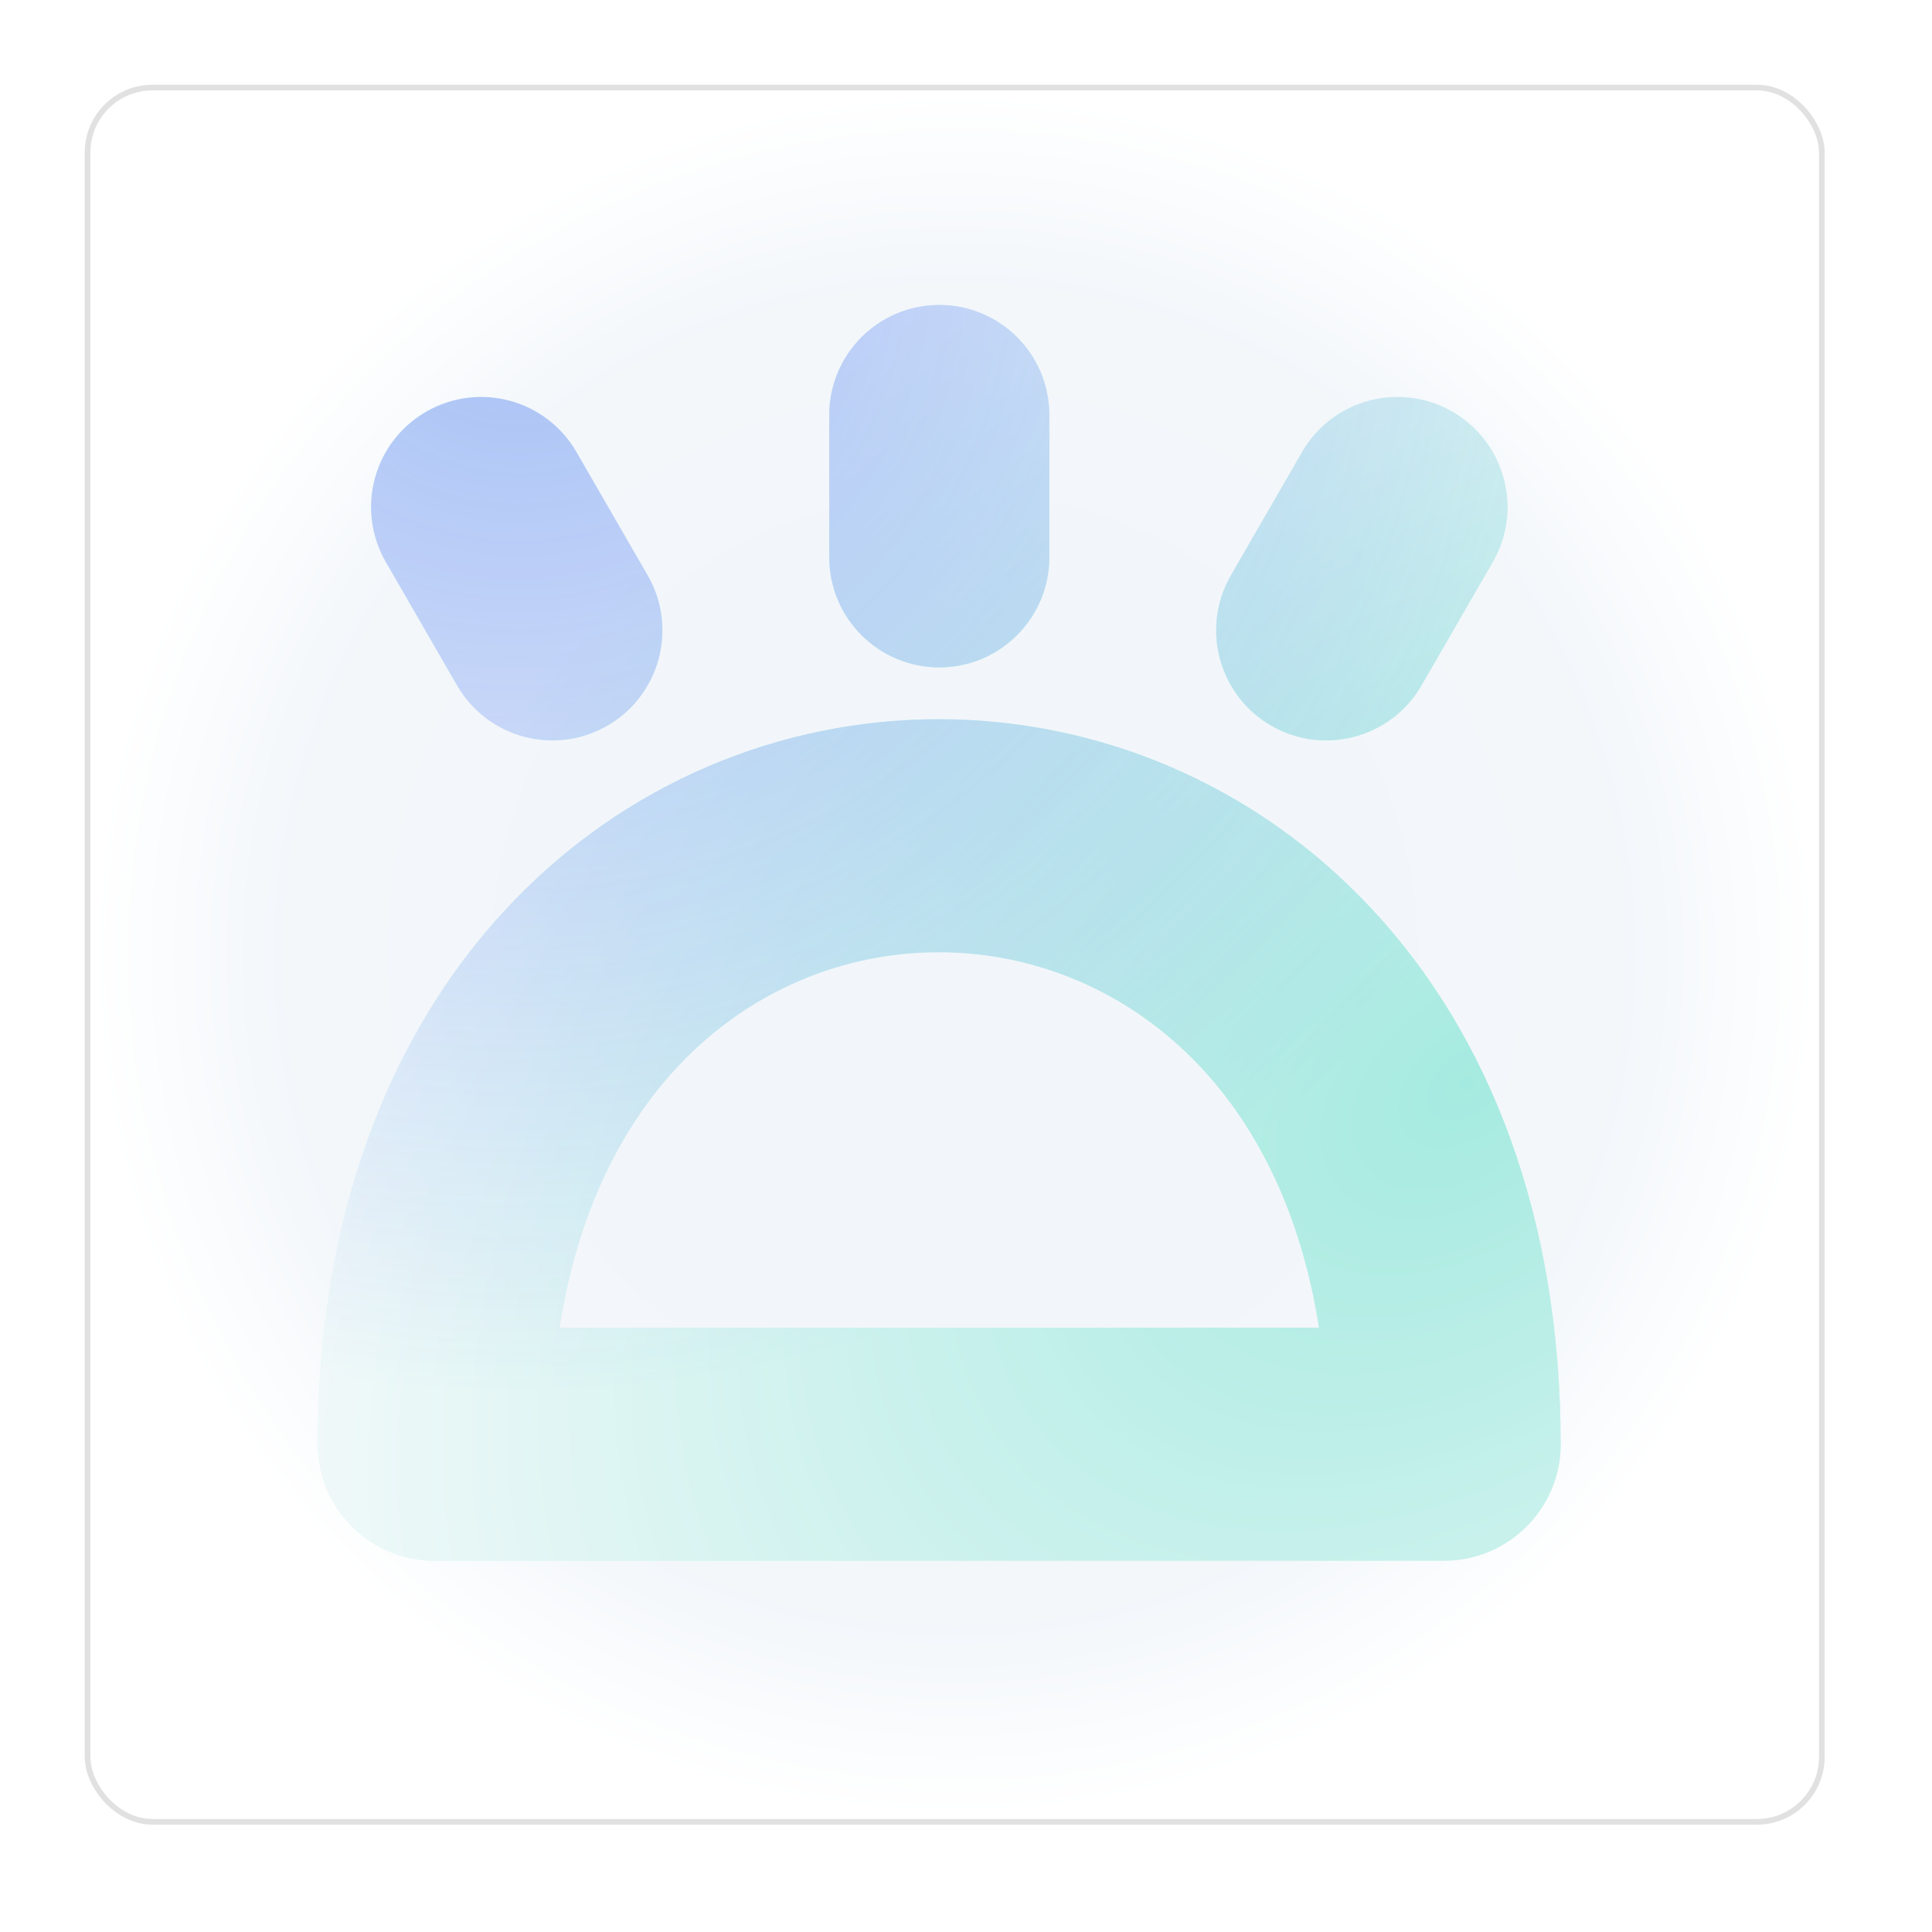
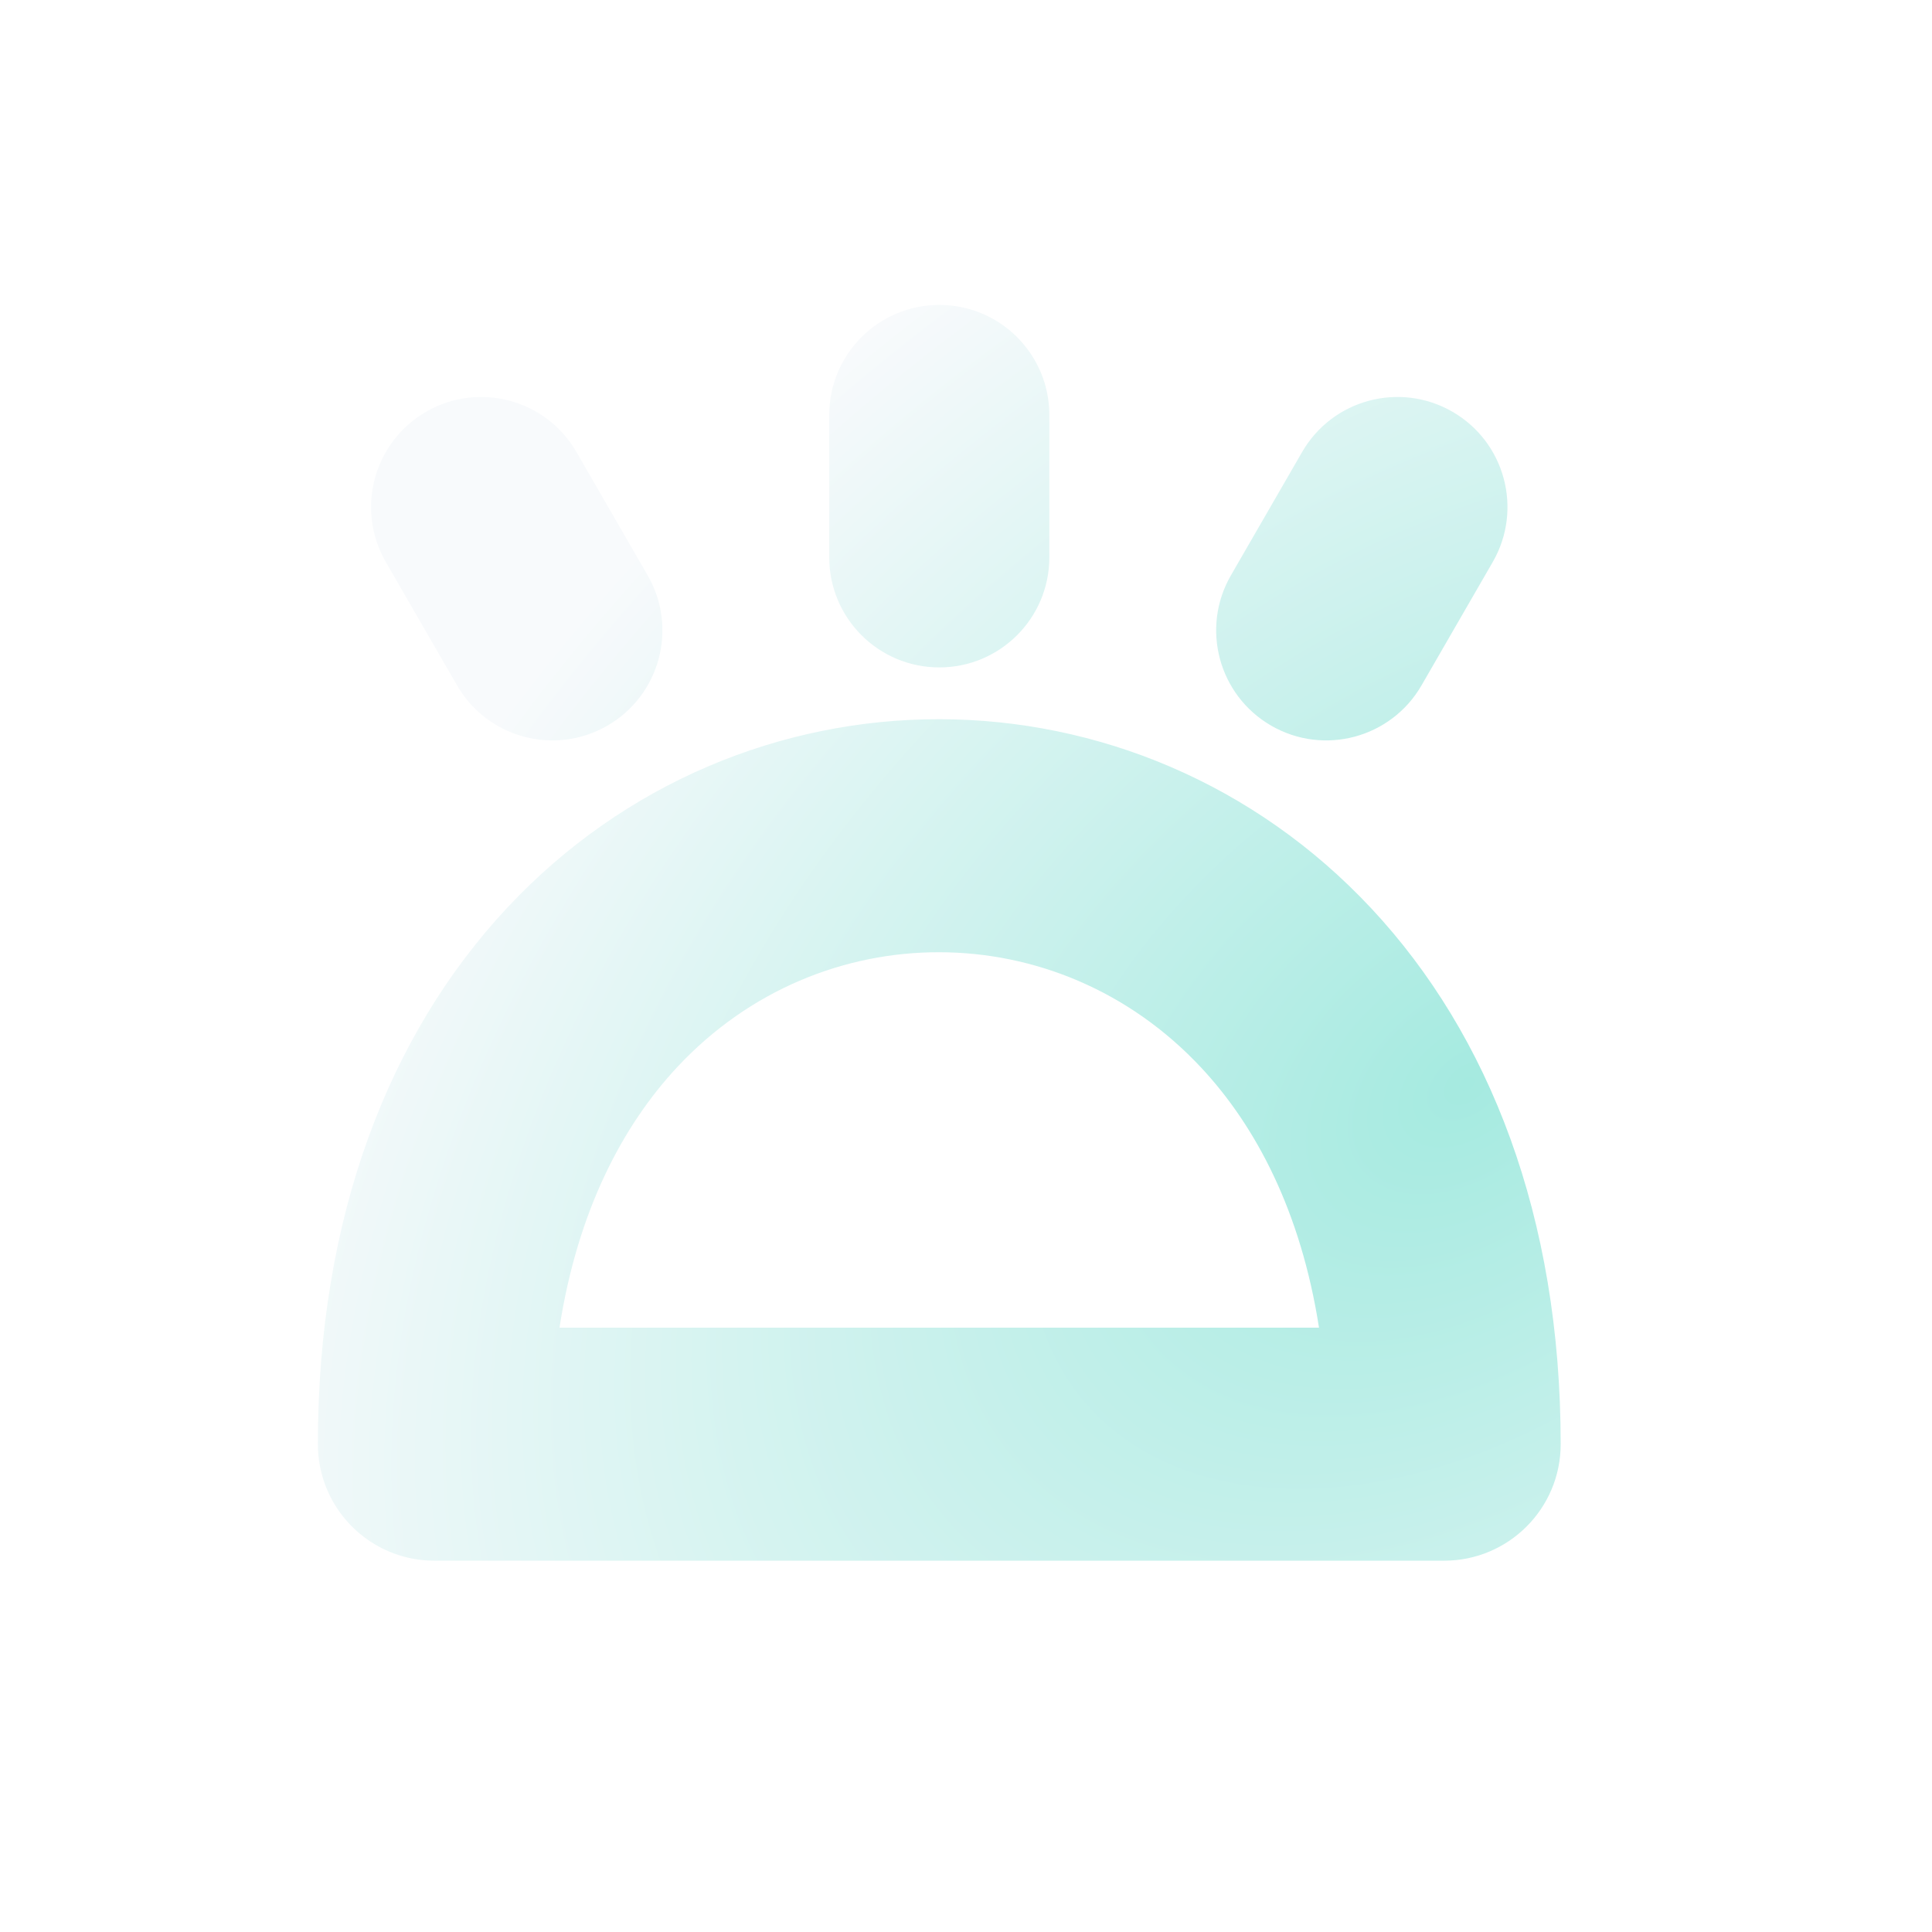
<svg xmlns="http://www.w3.org/2000/svg" width="342" height="342" viewBox="0 0 342 342" fill="none">
  <g filter="url(#filter0_dd_4936_11400)">
-     <rect x="17" y="17" width="308" height="308" rx="12" fill="#F8FAFC" />
-     <rect x="17" y="17" width="308" height="308" rx="12" fill="url(#paint0_angular_4936_11400)" fill-opacity="0.95" />
-     <rect x="17.5" y="17.5" width="307" height="307" rx="11.5" stroke="black" stroke-opacity="0.12" />
    <g filter="url(#filter1_ii_4936_11400)">
-       <path fill-rule="evenodd" clip-rule="evenodd" d="M171.001 58.708C160.243 58.708 151.521 67.429 151.521 78.187V103.396C151.521 114.154 160.243 122.875 171.001 122.875C181.759 122.875 190.48 114.154 190.48 103.396V78.187C190.48 67.429 181.759 58.708 171.001 58.708ZM124.628 193.611C114.946 203.979 106.979 219.084 103.771 239.75H238.219C235.006 219.178 227.049 204.101 217.366 193.725C204.602 180.047 187.757 173.312 170.975 173.292C154.196 173.272 137.373 179.964 124.628 193.611ZM81.625 281L81.625 281C72.726 281 65.143 275.364 62.252 267.467C61.442 265.256 61 262.867 61 260.375V260.375C61 220.037 73.618 187.797 94.48 165.457C115.251 143.215 143.115 132.009 171.024 132.042C198.929 132.075 226.772 143.344 247.524 165.582C268.371 187.922 281 220.126 281 260.375C281 271.766 271.766 281 260.375 281L260.313 281H81.687L81.625 281ZM119.376 106.576C124.755 115.892 121.563 127.806 112.246 133.185C102.929 138.564 91.016 135.372 85.637 126.055L73.033 104.224C67.654 94.907 70.846 82.994 80.162 77.615C89.479 72.236 101.392 75.428 106.771 84.745L119.376 106.576ZM229.756 133.185C239.072 138.564 250.986 135.372 256.365 126.055L268.969 104.224C274.348 94.907 271.156 82.994 261.839 77.615C252.522 72.236 240.609 75.428 235.23 84.745L222.626 106.576C217.247 115.892 220.439 127.806 229.756 133.185Z" fill="#5EEAD4" fill-opacity="0.2" />
      <path fill-rule="evenodd" clip-rule="evenodd" d="M171.001 58.708C160.243 58.708 151.521 67.429 151.521 78.187V103.396C151.521 114.154 160.243 122.875 171.001 122.875C181.759 122.875 190.48 114.154 190.48 103.396V78.187C190.48 67.429 181.759 58.708 171.001 58.708ZM124.628 193.611C114.946 203.979 106.979 219.084 103.771 239.75H238.219C235.006 219.178 227.049 204.101 217.366 193.725C204.602 180.047 187.757 173.312 170.975 173.292C154.196 173.272 137.373 179.964 124.628 193.611ZM81.625 281L81.625 281C72.726 281 65.143 275.364 62.252 267.467C61.442 265.256 61 262.867 61 260.375V260.375C61 220.037 73.618 187.797 94.48 165.457C115.251 143.215 143.115 132.009 171.024 132.042C198.929 132.075 226.772 143.344 247.524 165.582C268.371 187.922 281 220.126 281 260.375C281 271.766 271.766 281 260.375 281L260.313 281H81.687L81.625 281ZM119.376 106.576C124.755 115.892 121.563 127.806 112.246 133.185C102.929 138.564 91.016 135.372 85.637 126.055L73.033 104.224C67.654 94.907 70.846 82.994 80.162 77.615C89.479 72.236 101.392 75.428 106.771 84.745L119.376 106.576ZM229.756 133.185C239.072 138.564 250.986 135.372 256.365 126.055L268.969 104.224C274.348 94.907 271.156 82.994 261.839 77.615C252.522 72.236 240.609 75.428 235.23 84.745L222.626 106.576C217.247 115.892 220.439 127.806 229.756 133.185Z" fill="url(#paint1_radial_4936_11400)" />
-       <path fill-rule="evenodd" clip-rule="evenodd" d="M171.001 58.708C160.243 58.708 151.521 67.429 151.521 78.187V103.396C151.521 114.154 160.243 122.875 171.001 122.875C181.759 122.875 190.48 114.154 190.48 103.396V78.187C190.48 67.429 181.759 58.708 171.001 58.708ZM124.628 193.611C114.946 203.979 106.979 219.084 103.771 239.75H238.219C235.006 219.178 227.049 204.101 217.366 193.725C204.602 180.047 187.757 173.312 170.975 173.292C154.196 173.272 137.373 179.964 124.628 193.611ZM81.625 281L81.625 281C72.726 281 65.143 275.364 62.252 267.467C61.442 265.256 61 262.867 61 260.375V260.375C61 220.037 73.618 187.797 94.48 165.457C115.251 143.215 143.115 132.009 171.024 132.042C198.929 132.075 226.772 143.344 247.524 165.582C268.371 187.922 281 220.126 281 260.375C281 271.766 271.766 281 260.375 281L260.313 281H81.687L81.625 281ZM119.376 106.576C124.755 115.892 121.563 127.806 112.246 133.185C102.929 138.564 91.016 135.372 85.637 126.055L73.033 104.224C67.654 94.907 70.846 82.994 80.162 77.615C89.479 72.236 101.392 75.428 106.771 84.745L119.376 106.576ZM229.756 133.185C239.072 138.564 250.986 135.372 256.365 126.055L268.969 104.224C274.348 94.907 271.156 82.994 261.839 77.615C252.522 72.236 240.609 75.428 235.23 84.745L222.626 106.576C217.247 115.892 220.439 127.806 229.756 133.185Z" fill="url(#paint2_radial_4936_11400)" fill-opacity="0.39" />
    </g>
  </g>
  <defs>
    <filter id="filter0_dd_4936_11400" x="0" y="0" width="342" height="342" filterUnits="userSpaceOnUse" color-interpolation-filters="sRGB">
      <feFlood flood-opacity="0" result="BackgroundImageFix" />
      <feColorMatrix in="SourceAlpha" type="matrix" values="0 0 0 0 0 0 0 0 0 0 0 0 0 0 0 0 0 0 127 0" result="hardAlpha" />
      <feOffset dx="6" dy="6" />
      <feGaussianBlur stdDeviation="5.5" />
      <feComposite in2="hardAlpha" operator="out" />
      <feColorMatrix type="matrix" values="0 0 0 0 0.118 0 0 0 0 0.161 0 0 0 0 0.231 0 0 0 0.15 0" />
      <feBlend mode="normal" in2="BackgroundImageFix" result="effect1_dropShadow_4936_11400" />
      <feColorMatrix in="SourceAlpha" type="matrix" values="0 0 0 0 0 0 0 0 0 0 0 0 0 0 0 0 0 0 127 0" result="hardAlpha" />
      <feMorphology radius="1" operator="dilate" in="SourceAlpha" result="effect2_dropShadow_4936_11400" />
      <feOffset dx="-8" dy="-8" />
      <feGaussianBlur stdDeviation="4" />
      <feComposite in2="hardAlpha" operator="out" />
      <feColorMatrix type="matrix" values="0 0 0 0 1 0 0 0 0 1 0 0 0 0 1 0 0 0 0.67 0" />
      <feBlend mode="normal" in2="effect1_dropShadow_4936_11400" result="effect2_dropShadow_4936_11400" />
      <feBlend mode="normal" in="SourceGraphic" in2="effect2_dropShadow_4936_11400" result="shape" />
    </filter>
    <filter id="filter1_ii_4936_11400" x="55" y="52.708" width="229.27" height="231.562" filterUnits="userSpaceOnUse" color-interpolation-filters="sRGB">
      <feFlood flood-opacity="0" result="BackgroundImageFix" />
      <feBlend mode="normal" in="SourceGraphic" in2="BackgroundImageFix" result="shape" />
      <feColorMatrix in="SourceAlpha" type="matrix" values="0 0 0 0 0 0 0 0 0 0 0 0 0 0 0 0 0 0 127 0" result="hardAlpha" />
      <feMorphology radius="2" operator="dilate" in="SourceAlpha" result="effect1_innerShadow_4936_11400" />
      <feOffset dx="-6" dy="-6" />
      <feGaussianBlur stdDeviation="6.55" />
      <feComposite in2="hardAlpha" operator="arithmetic" k2="-1" k3="1" />
      <feColorMatrix type="matrix" values="0 0 0 0 1 0 0 0 0 1 0 0 0 0 1 0 0 0 0.46 0" />
      <feBlend mode="normal" in2="shape" result="effect1_innerShadow_4936_11400" />
      <feColorMatrix in="SourceAlpha" type="matrix" values="0 0 0 0 0 0 0 0 0 0 0 0 0 0 0 0 0 0 127 0" result="hardAlpha" />
      <feOffset dx="3.27" dy="3.27" />
      <feGaussianBlur stdDeviation="3.45" />
      <feComposite in2="hardAlpha" operator="arithmetic" k2="-1" k3="1" />
      <feColorMatrix type="matrix" values="0 0 0 0 0.059 0 0 0 0 0.09 0 0 0 0 0.165 0 0 0 0.16 0" />
      <feBlend mode="normal" in2="effect1_innerShadow_4936_11400" result="effect2_innerShadow_4936_11400" />
    </filter>
    <radialGradient id="paint0_angular_4936_11400" cx="0" cy="0" r="1" gradientUnits="userSpaceOnUse" gradientTransform="translate(171 171) rotate(-139.16) scale(153.975)">
      <stop offset="0.202" stop-color="#F1F5F9" />
      <stop offset="0.771" stop-color="#F2F6FA" />
      <stop offset="0.995" stop-color="white" />
    </radialGradient>
    <radialGradient id="paint1_radial_4936_11400" cx="0" cy="0" r="1" gradientUnits="userSpaceOnUse" gradientTransform="translate(264.673 196.084) rotate(141.51) scale(294.705 192.537)">
      <stop stop-color="#70D8CD" />
      <stop offset="0" stop-color="#A5EAE0" />
      <stop offset="0.875" stop-color="#F8FAFC" />
    </radialGradient>
    <radialGradient id="paint2_radial_4936_11400" cx="0" cy="0" r="1" gradientUnits="userSpaceOnUse" gradientTransform="translate(96.848 54.173) rotate(83.646) scale(196.958 208.856)">
      <stop stop-color="#2563EB" />
      <stop offset="1" stop-color="#2563EB" stop-opacity="0" />
    </radialGradient>
  </defs>
</svg>